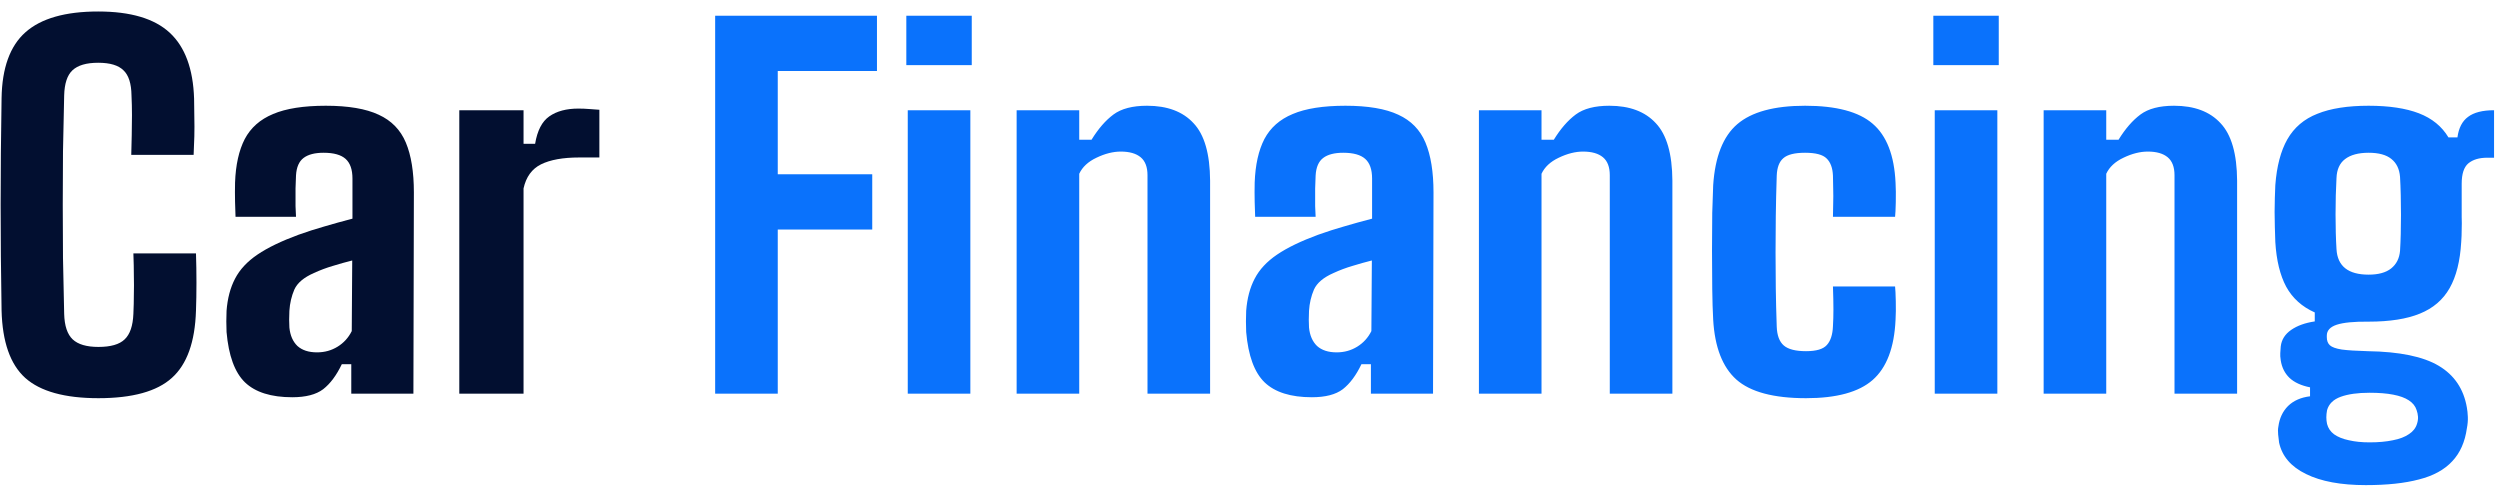
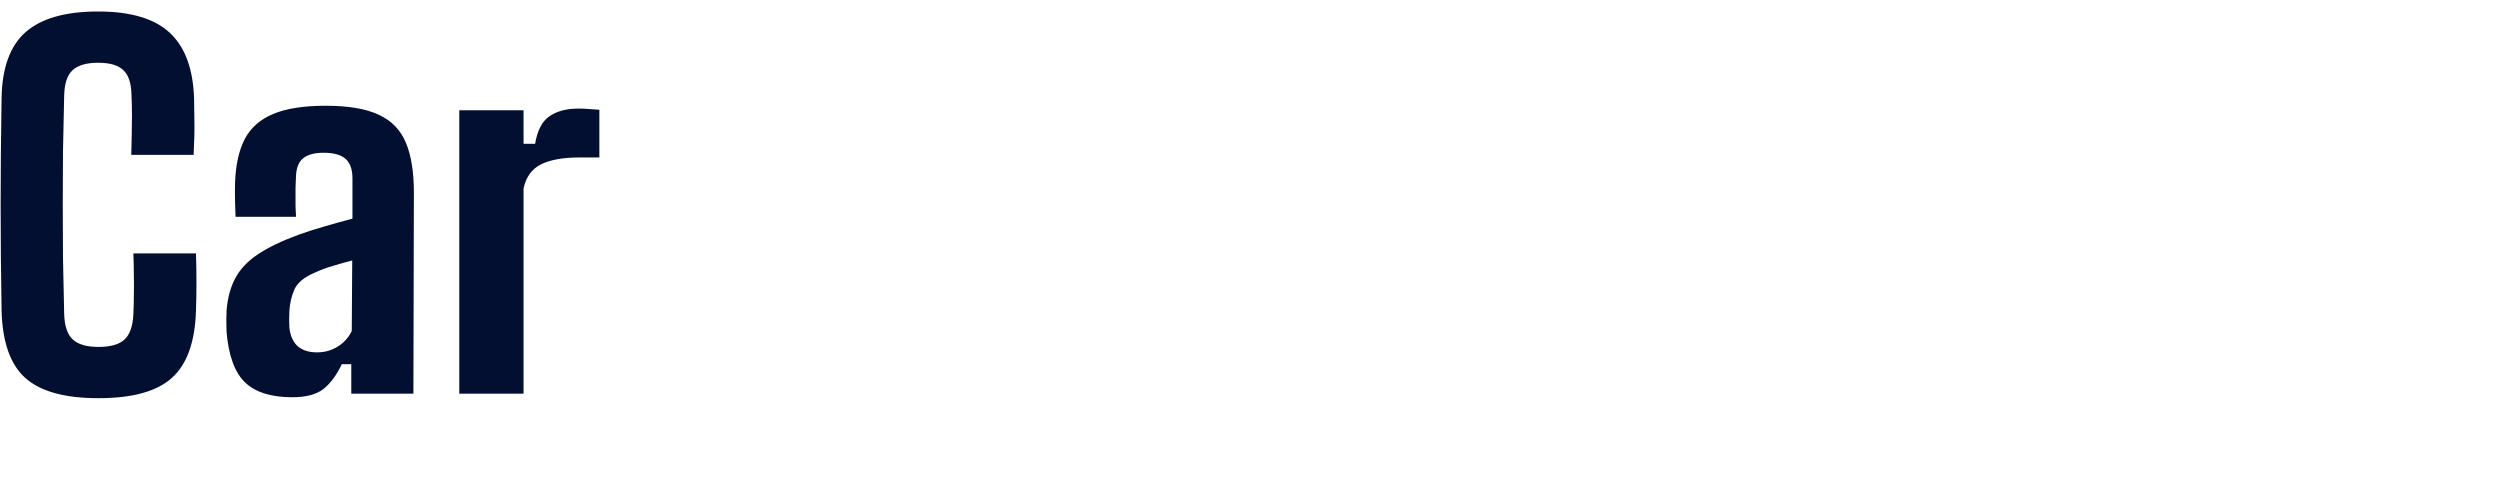
<svg xmlns="http://www.w3.org/2000/svg" width="127" height="25" viewBox="0 0 127 25" fill="none">
  <path d="M5 20.228C3.288 20.228 2.048 19.884 1.28 19.196C0.52 18.508 0.12 17.368 0.08 15.776C0.064 14.816 0.052 13.896 0.044 13.016C0.036 12.128 0.032 11.256 0.032 10.4C0.032 9.544 0.036 8.672 0.044 7.784C0.052 6.896 0.064 5.964 0.08 4.988C0.104 3.452 0.508 2.336 1.292 1.64C2.084 0.936 3.316 0.584 4.988 0.584C6.636 0.584 7.848 0.944 8.624 1.664C9.4 2.384 9.812 3.5 9.86 5.012C9.868 5.308 9.872 5.62 9.872 5.948C9.88 6.276 9.88 6.604 9.872 6.932C9.864 7.252 9.852 7.564 9.836 7.868H6.668C6.676 7.54 6.684 7.208 6.692 6.872C6.7 6.528 6.704 6.188 6.704 5.852C6.704 5.508 6.696 5.172 6.68 4.844C6.672 4.244 6.536 3.82 6.272 3.572C6.016 3.316 5.588 3.188 4.988 3.188C4.388 3.188 3.952 3.316 3.68 3.572C3.416 3.82 3.276 4.244 3.26 4.844C3.236 5.82 3.216 6.768 3.2 7.688C3.192 8.6 3.188 9.504 3.188 10.4C3.188 11.296 3.192 12.2 3.2 13.112C3.216 14.024 3.236 14.968 3.26 15.944C3.276 16.552 3.42 16.984 3.692 17.24C3.964 17.496 4.4 17.624 5 17.624C5.624 17.624 6.068 17.496 6.332 17.24C6.604 16.984 6.752 16.552 6.776 15.944C6.792 15.592 6.8 15.264 6.8 14.96C6.808 14.656 6.808 14.34 6.8 14.012C6.8 13.676 6.792 13.296 6.776 12.872H9.956C9.972 13.352 9.98 13.848 9.98 14.36C9.98 14.872 9.972 15.344 9.956 15.776C9.908 17.368 9.5 18.508 8.732 19.196C7.972 19.884 6.728 20.228 5 20.228ZM14.845 20.18C13.773 20.18 12.973 19.928 12.445 19.424C11.925 18.92 11.613 18.068 11.509 16.868C11.501 16.716 11.497 16.536 11.497 16.328C11.497 16.112 11.501 15.932 11.509 15.788C11.557 15.156 11.701 14.612 11.941 14.156C12.181 13.692 12.561 13.284 13.081 12.932C13.601 12.58 14.297 12.244 15.169 11.924C15.617 11.764 16.053 11.624 16.477 11.504C16.909 11.376 17.385 11.244 17.905 11.108V9.068C17.905 8.612 17.789 8.28 17.557 8.072C17.325 7.864 16.953 7.76 16.441 7.76C15.993 7.76 15.653 7.848 15.421 8.024C15.189 8.2 15.061 8.496 15.037 8.912C15.029 9.04 15.021 9.26 15.013 9.572C15.013 9.876 15.013 10.176 15.013 10.472C15.021 10.76 15.029 10.94 15.037 11.012H11.965C11.957 10.852 11.949 10.604 11.941 10.268C11.933 9.932 11.933 9.6 11.941 9.272C11.973 8.376 12.137 7.64 12.433 7.064C12.737 6.488 13.217 6.064 13.873 5.792C14.529 5.512 15.421 5.372 16.549 5.372C17.693 5.372 18.589 5.524 19.237 5.828C19.885 6.124 20.345 6.596 20.617 7.244C20.889 7.892 21.025 8.736 21.025 9.776L21.001 20H17.845V18.5H17.365C17.093 19.068 16.777 19.492 16.417 19.772C16.057 20.044 15.533 20.18 14.845 20.18ZM16.105 17.9C16.489 17.9 16.837 17.804 17.149 17.612C17.461 17.42 17.701 17.156 17.869 16.82L17.893 13.232C17.573 13.312 17.245 13.404 16.909 13.508C16.581 13.604 16.261 13.724 15.949 13.868C15.437 14.092 15.105 14.372 14.953 14.708C14.809 15.044 14.725 15.404 14.701 15.788C14.693 15.996 14.689 16.148 14.689 16.244C14.689 16.34 14.693 16.472 14.701 16.64C14.741 17.04 14.877 17.352 15.109 17.576C15.349 17.792 15.681 17.9 16.105 17.9ZM23.332 20V5.6H26.596V7.304H27.184C27.296 6.632 27.536 6.168 27.904 5.912C28.28 5.648 28.772 5.516 29.38 5.516C29.572 5.516 29.764 5.524 29.956 5.54C30.156 5.556 30.32 5.568 30.448 5.576V8H29.416C28.6 8 27.956 8.116 27.484 8.348C27.02 8.58 26.724 8.988 26.596 9.572V20H23.332Z" fill="#020F30" />
-   <path d="M36.33 20V0.8H44.55V3.608H39.51V8.852H44.31V11.66H39.51V20H36.33ZM46.041 3.308V0.8H49.365V3.308H46.041ZM46.114 20V5.6H49.294V20H46.114ZM51.645 20V5.6H54.825V7.1H55.449C55.793 6.54 56.165 6.112 56.565 5.816C56.965 5.52 57.533 5.372 58.269 5.372C59.301 5.372 60.089 5.668 60.633 6.26C61.185 6.844 61.465 7.816 61.473 9.176V20H58.293V8.9C58.293 8.484 58.177 8.18 57.945 7.988C57.713 7.796 57.377 7.7 56.937 7.7C56.545 7.7 56.133 7.804 55.701 8.012C55.277 8.212 54.985 8.484 54.825 8.828V20H51.645ZM66.642 20.18C65.57 20.18 64.77 19.928 64.242 19.424C63.722 18.92 63.41 18.068 63.306 16.868C63.298 16.716 63.294 16.536 63.294 16.328C63.294 16.112 63.298 15.932 63.306 15.788C63.354 15.156 63.498 14.612 63.738 14.156C63.978 13.692 64.358 13.284 64.878 12.932C65.398 12.58 66.094 12.244 66.966 11.924C67.414 11.764 67.85 11.624 68.274 11.504C68.706 11.376 69.182 11.244 69.702 11.108V9.068C69.702 8.612 69.586 8.28 69.354 8.072C69.122 7.864 68.75 7.76 68.238 7.76C67.79 7.76 67.45 7.848 67.218 8.024C66.986 8.2 66.858 8.496 66.834 8.912C66.826 9.04 66.818 9.26 66.81 9.572C66.81 9.876 66.81 10.176 66.81 10.472C66.818 10.76 66.826 10.94 66.834 11.012H63.762C63.754 10.852 63.746 10.604 63.738 10.268C63.73 9.932 63.73 9.6 63.738 9.272C63.77 8.376 63.934 7.64 64.23 7.064C64.534 6.488 65.014 6.064 65.67 5.792C66.326 5.512 67.218 5.372 68.346 5.372C69.49 5.372 70.386 5.524 71.034 5.828C71.682 6.124 72.142 6.596 72.414 7.244C72.686 7.892 72.822 8.736 72.822 9.776L72.798 20H69.642V18.5H69.162C68.89 19.068 68.574 19.492 68.214 19.772C67.854 20.044 67.33 20.18 66.642 20.18ZM67.902 17.9C68.286 17.9 68.634 17.804 68.946 17.612C69.258 17.42 69.498 17.156 69.666 16.82L69.69 13.232C69.37 13.312 69.042 13.404 68.706 13.508C68.378 13.604 68.058 13.724 67.746 13.868C67.234 14.092 66.902 14.372 66.75 14.708C66.606 15.044 66.522 15.404 66.498 15.788C66.49 15.996 66.486 16.148 66.486 16.244C66.486 16.34 66.49 16.472 66.498 16.64C66.538 17.04 66.674 17.352 66.906 17.576C67.146 17.792 67.478 17.9 67.902 17.9ZM75.129 20V5.6H78.309V7.1H78.933C79.277 6.54 79.649 6.112 80.049 5.816C80.449 5.52 81.017 5.372 81.753 5.372C82.785 5.372 83.573 5.668 84.117 6.26C84.669 6.844 84.949 7.816 84.957 9.176V20H81.777V8.9C81.777 8.484 81.661 8.18 81.429 7.988C81.197 7.796 80.861 7.7 80.421 7.7C80.029 7.7 79.617 7.804 79.185 8.012C78.761 8.212 78.469 8.484 78.309 8.828V20H75.129ZM93.114 11.012C93.122 10.828 93.126 10.608 93.126 10.352C93.134 10.088 93.134 9.828 93.126 9.572C93.126 9.316 93.122 9.1 93.114 8.924C93.098 8.532 92.99 8.24 92.79 8.048C92.598 7.856 92.234 7.76 91.698 7.76C91.17 7.76 90.802 7.852 90.594 8.036C90.386 8.212 90.274 8.508 90.258 8.924C90.234 9.66 90.218 10.348 90.21 10.988C90.202 11.62 90.198 12.236 90.198 12.836C90.198 13.428 90.202 14.032 90.21 14.648C90.218 15.256 90.234 15.904 90.258 16.592C90.274 17.04 90.394 17.36 90.618 17.552C90.842 17.744 91.218 17.84 91.746 17.84C92.266 17.84 92.618 17.736 92.802 17.528C92.994 17.32 93.098 17 93.114 16.568C93.13 16.304 93.138 16.02 93.138 15.716C93.138 15.404 93.13 15.016 93.114 14.552H96.27C96.286 14.696 96.298 14.948 96.306 15.308C96.314 15.66 96.31 15.972 96.294 16.244C96.23 17.66 95.842 18.68 95.13 19.304C94.426 19.92 93.298 20.228 91.746 20.228C90.098 20.228 88.918 19.912 88.206 19.28C87.502 18.648 87.11 17.636 87.03 16.244C87.006 15.812 86.99 15.288 86.982 14.672C86.974 14.048 86.97 13.4 86.97 12.728C86.97 12.048 86.974 11.412 86.982 10.82C86.998 10.228 87.014 9.756 87.03 9.404C87.126 7.956 87.534 6.924 88.254 6.308C88.982 5.684 90.13 5.372 91.698 5.372C93.282 5.372 94.426 5.676 95.13 6.284C95.842 6.892 96.23 7.892 96.294 9.284C96.31 9.564 96.314 9.892 96.306 10.268C96.298 10.636 96.286 10.884 96.27 11.012H93.114ZM98.213 3.308V0.8H101.537V3.308H98.213ZM98.285 20V5.6H101.465V20H98.285ZM103.817 20V5.6H106.997V7.1H107.621C107.965 6.54 108.337 6.112 108.737 5.816C109.137 5.52 109.705 5.372 110.441 5.372C111.473 5.372 112.261 5.668 112.805 6.26C113.357 6.844 113.637 7.816 113.645 9.176V20H110.465V8.9C110.465 8.484 110.349 8.18 110.117 7.988C109.885 7.796 109.549 7.7 109.109 7.7C108.717 7.7 108.305 7.804 107.873 8.012C107.449 8.212 107.157 8.484 106.997 8.828V20H103.817ZM120.182 24.644C118.918 24.644 117.906 24.456 117.146 24.08C116.386 23.712 115.93 23.18 115.778 22.484C115.762 22.372 115.746 22.236 115.73 22.076C115.714 21.924 115.718 21.788 115.742 21.668C115.798 21.244 115.962 20.896 116.234 20.624C116.514 20.352 116.886 20.188 117.35 20.132V19.676C116.902 19.588 116.554 19.428 116.306 19.196C116.066 18.964 115.918 18.668 115.862 18.308C115.838 18.156 115.83 18.032 115.838 17.936C115.846 17.832 115.854 17.72 115.862 17.6C115.902 17.256 116.078 16.976 116.39 16.76C116.702 16.544 117.102 16.4 117.59 16.328V15.872C116.942 15.584 116.458 15.148 116.138 14.564C115.826 13.98 115.642 13.224 115.586 12.296C115.578 12.04 115.57 11.784 115.562 11.528C115.554 11.264 115.55 11.008 115.55 10.76C115.55 10.512 115.554 10.276 115.562 10.052C115.57 9.82 115.578 9.604 115.586 9.404C115.658 8.444 115.862 7.668 116.198 7.076C116.542 6.476 117.05 6.044 117.722 5.78C118.394 5.508 119.262 5.372 120.326 5.372C121.366 5.372 122.218 5.5 122.882 5.756C123.546 6.012 124.046 6.42 124.382 6.98H124.838C124.902 6.5 125.082 6.152 125.378 5.936C125.674 5.712 126.114 5.6 126.698 5.6V8.012H126.35C125.942 8.012 125.622 8.108 125.39 8.3C125.166 8.492 125.054 8.836 125.054 9.332V9.98C125.054 10.108 125.054 10.26 125.054 10.436C125.054 10.612 125.054 10.808 125.054 11.024C125.062 11.232 125.062 11.444 125.054 11.66C125.054 11.876 125.046 12.088 125.03 12.296C124.974 13.264 124.778 14.044 124.442 14.636C124.106 15.228 123.602 15.66 122.93 15.932C122.266 16.204 121.398 16.34 120.326 16.34C119.59 16.332 119.05 16.384 118.706 16.496C118.37 16.608 118.202 16.792 118.202 17.048V17.132C118.202 17.308 118.254 17.444 118.358 17.54C118.462 17.636 118.662 17.708 118.958 17.756C119.254 17.796 119.694 17.824 120.278 17.84C121.894 17.864 123.098 18.112 123.89 18.584C124.682 19.056 125.158 19.764 125.318 20.708C125.342 20.836 125.358 20.992 125.366 21.176C125.374 21.36 125.358 21.552 125.318 21.752C125.222 22.448 124.974 23.008 124.574 23.432C124.174 23.864 123.61 24.172 122.882 24.356C122.162 24.548 121.262 24.644 120.182 24.644ZM120.374 22.472C120.83 22.472 121.226 22.436 121.562 22.364C121.898 22.3 122.17 22.196 122.378 22.052C122.586 21.916 122.722 21.74 122.786 21.524C122.826 21.396 122.842 21.276 122.834 21.164C122.826 21.052 122.802 20.94 122.762 20.828C122.698 20.628 122.566 20.464 122.366 20.336C122.174 20.208 121.91 20.112 121.574 20.048C121.246 19.984 120.846 19.952 120.374 19.952C119.774 19.952 119.286 20.02 118.91 20.156C118.534 20.292 118.302 20.52 118.214 20.84C118.19 20.968 118.178 21.088 118.178 21.2C118.178 21.312 118.19 21.424 118.214 21.536C118.27 21.752 118.39 21.928 118.574 22.064C118.766 22.2 119.014 22.3 119.318 22.364C119.622 22.436 119.974 22.472 120.374 22.472ZM120.326 13.952C120.822 13.952 121.202 13.848 121.466 13.64C121.738 13.424 121.89 13.124 121.922 12.74C121.938 12.484 121.95 12.2 121.958 11.888C121.966 11.576 121.97 11.252 121.97 10.916C121.97 10.572 121.966 10.236 121.958 9.908C121.95 9.572 121.938 9.264 121.922 8.984C121.89 8.584 121.742 8.28 121.478 8.072C121.222 7.864 120.838 7.76 120.326 7.76C119.806 7.76 119.406 7.868 119.126 8.084C118.854 8.292 118.71 8.612 118.694 9.044C118.686 9.324 118.674 9.62 118.658 9.932C118.65 10.244 118.646 10.564 118.646 10.892C118.646 11.212 118.65 11.524 118.658 11.828C118.666 12.132 118.678 12.408 118.694 12.656C118.718 13.088 118.866 13.412 119.138 13.628C119.41 13.844 119.806 13.952 120.326 13.952Z" fill="#0A72FC" />
</svg>